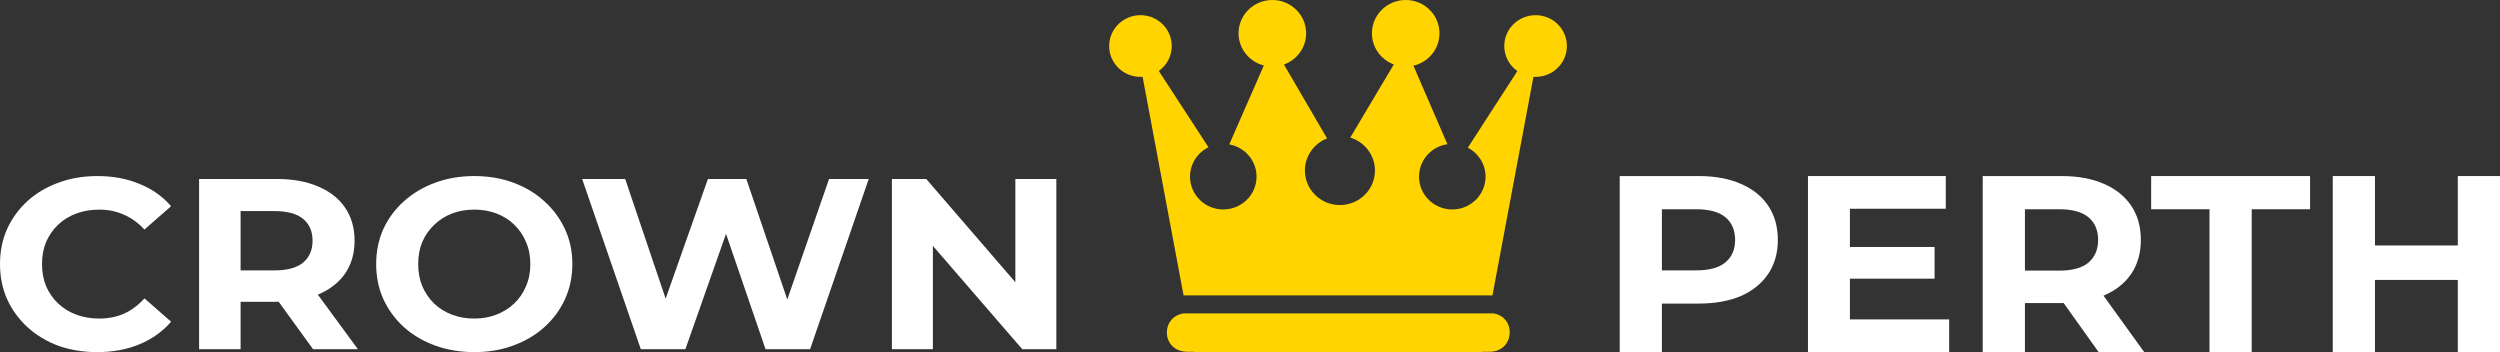
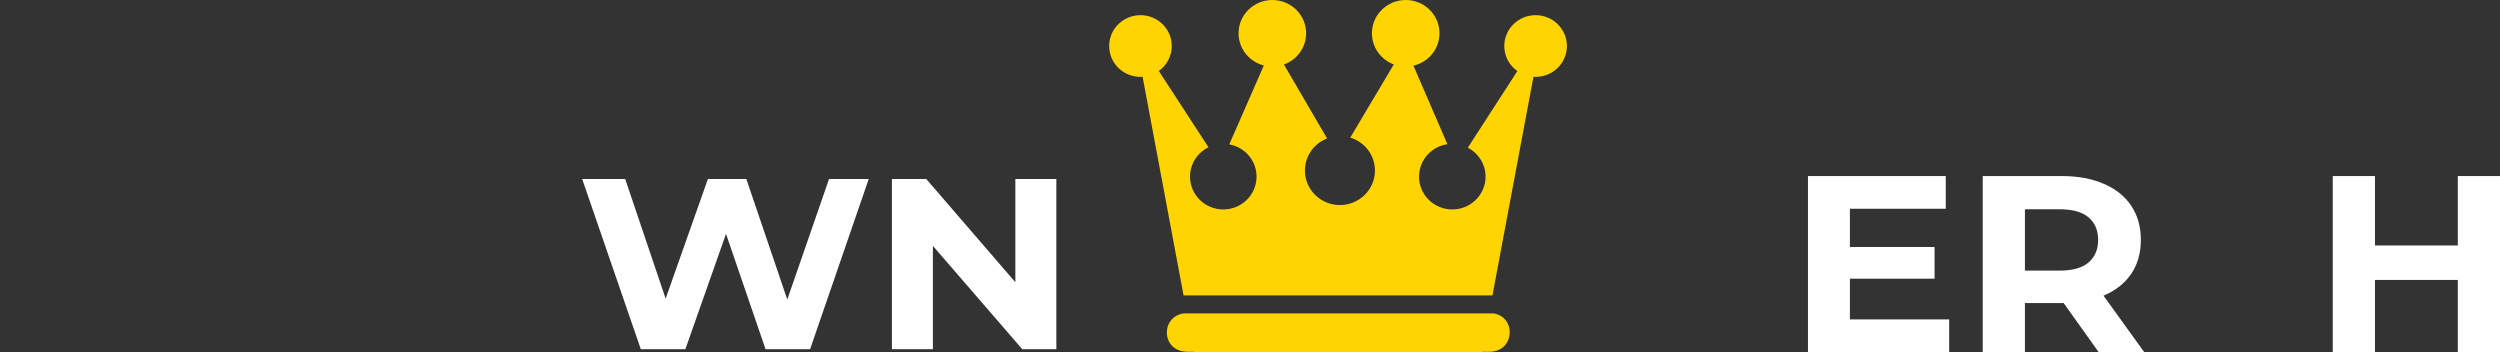
<svg xmlns="http://www.w3.org/2000/svg" width="284" height="40" viewBox="0 0 284 40" fill="none">
  <rect x="0" y="0" width="284" height="40" fill="#333333" stroke="none" />
  <path d="M144.538 0C142.418 0 140.7 1.692 140.7 3.781C140.7 5.539 141.92 7.015 143.57 7.439L139.645 16.402C141.408 16.718 142.744 18.238 142.744 20.067C142.744 22.124 141.052 23.793 138.965 23.793C136.877 23.793 135.186 22.124 135.186 20.067C135.186 18.604 136.041 17.34 137.285 16.73L131.642 8.064C132.532 7.427 133.11 6.397 133.11 5.23C133.11 3.295 131.521 1.723 129.557 1.723C127.593 1.723 126 3.295 126 5.23C126 7.166 127.593 8.734 129.557 8.734C129.638 8.734 129.72 8.733 129.8 8.727L134.453 33.559H169.543L174.2 8.727C174.28 8.733 174.362 8.734 174.443 8.734C176.407 8.734 178 7.166 178 5.23C178 3.295 176.407 1.723 174.443 1.723C172.479 1.723 170.886 3.295 170.886 5.23C170.886 6.403 171.473 7.439 172.371 8.074L166.746 16.775C167.943 17.4 168.759 18.639 168.759 20.067C168.759 22.124 167.068 23.793 164.98 23.793C162.893 23.793 161.201 22.124 161.201 20.067C161.201 18.195 162.601 16.646 164.425 16.381L160.566 7.463C162.262 7.071 163.526 5.571 163.526 3.781C163.526 1.692 161.808 0 159.688 0C157.569 0 155.85 1.692 155.85 3.781C155.85 5.399 156.884 6.78 158.335 7.319L153.39 15.63C155.014 16.124 156.194 17.611 156.194 19.373C156.194 21.538 154.411 23.294 152.214 23.294C150.016 23.294 148.237 21.538 148.237 19.373C148.237 17.715 149.281 16.299 150.756 15.725L145.856 7.333C147.326 6.803 148.376 5.413 148.376 3.781C148.376 1.692 146.657 0 144.538 0L144.538 0ZM134.45 35.604C131.787 36.015 131.912 39.962 134.915 39.962H135.654L135.661 40H168.34L168.347 39.962H169.193C172.084 39.962 172.289 36.032 169.672 35.604H134.45L134.45 35.604Z" fill="#FFD400" />
-   <path d="M11.027 40C9.456 40 7.991 39.761 6.634 39.282C5.295 38.785 4.131 38.085 3.142 37.182C2.153 36.28 1.377 35.221 0.815 34.005C0.272 32.79 0 31.455 0 30C0 28.545 0.272 27.21 0.815 25.994C1.377 24.779 2.153 23.72 3.142 22.818C4.151 21.915 5.324 21.225 6.663 20.746C8.001 20.249 9.465 20 11.056 20C12.821 20 14.412 20.295 15.828 20.884C17.263 21.455 18.465 22.302 19.435 23.425L16.409 26.077C15.711 25.322 14.935 24.761 14.082 24.392C13.228 24.006 12.297 23.812 11.289 23.812C10.338 23.812 9.465 23.959 8.67 24.254C7.875 24.549 7.186 24.972 6.604 25.525C6.023 26.077 5.567 26.731 5.237 27.486C4.927 28.241 4.772 29.079 4.772 30C4.772 30.921 4.927 31.759 5.237 32.514C5.567 33.269 6.023 33.923 6.604 34.475C7.186 35.028 7.875 35.451 8.67 35.746C9.465 36.041 10.338 36.188 11.289 36.188C12.297 36.188 13.228 36.004 14.082 35.635C14.935 35.249 15.711 34.669 16.409 33.895L19.435 36.547C18.465 37.67 17.263 38.527 15.828 39.116C14.412 39.705 12.811 40 11.027 40Z" fill="white" />
-   <path d="M22.618 39.669V20.331H31.434C33.257 20.331 34.828 20.617 36.147 21.188C37.466 21.74 38.484 22.541 39.202 23.591C39.92 24.641 40.279 25.893 40.279 27.348C40.279 28.785 39.92 30.028 39.202 31.077C38.484 32.109 37.466 32.901 36.147 33.453C34.828 34.005 33.257 34.282 31.434 34.282H25.237L27.331 32.32V39.669H22.618ZM35.565 39.669L30.474 32.652H35.507L40.657 39.669H35.565ZM27.331 32.818L25.237 30.718H31.172C32.627 30.718 33.713 30.424 34.431 29.834C35.148 29.227 35.507 28.398 35.507 27.348C35.507 26.28 35.148 25.451 34.431 24.862C33.713 24.273 32.627 23.978 31.172 23.978H25.237L27.331 21.851V32.818Z" fill="white" />
-   <path d="M53.905 40C52.295 40 50.802 39.751 49.425 39.254C48.067 38.757 46.883 38.057 45.875 37.155C44.886 36.252 44.11 35.193 43.547 33.978C43.004 32.762 42.733 31.436 42.733 30C42.733 28.564 43.004 27.238 43.547 26.022C44.11 24.807 44.895 23.748 45.904 22.845C46.913 21.943 48.096 21.243 49.453 20.746C50.811 20.249 52.285 20 53.876 20C55.486 20 56.96 20.249 58.298 20.746C59.656 21.243 60.83 21.943 61.819 22.845C62.827 23.748 63.613 24.807 64.175 26.022C64.738 27.219 65.019 28.545 65.019 30C65.019 31.436 64.738 32.772 64.175 34.005C63.613 35.221 62.827 36.28 61.819 37.182C60.83 38.066 59.656 38.757 58.298 39.254C56.96 39.751 55.495 40 53.905 40ZM53.876 36.188C54.788 36.188 55.622 36.041 56.378 35.746C57.154 35.451 57.833 35.028 58.415 34.475C58.997 33.923 59.443 33.269 59.753 32.514C60.083 31.759 60.248 30.921 60.248 30C60.248 29.079 60.083 28.241 59.753 27.486C59.443 26.731 58.997 26.077 58.415 25.525C57.852 24.972 57.183 24.549 56.407 24.254C55.631 23.959 54.788 23.812 53.876 23.812C52.964 23.812 52.121 23.959 51.345 24.254C50.588 24.549 49.919 24.972 49.337 25.525C48.755 26.077 48.3 26.731 47.97 27.486C47.659 28.241 47.504 29.079 47.504 30C47.504 30.902 47.659 31.74 47.97 32.514C48.3 33.269 48.746 33.923 49.308 34.475C49.89 35.028 50.569 35.451 51.345 35.746C52.121 36.041 52.964 36.188 53.876 36.188Z" fill="white" />
  <path d="M72.796 39.669L66.133 20.331H71.021L76.811 37.459H74.367L80.419 20.331H84.783L90.602 37.459H88.245L94.18 20.331H98.69L92.027 39.669H86.965L81.815 24.641H83.153L77.858 39.669H72.796Z" fill="white" />
  <path d="M101.321 39.669V20.331H105.22L117.236 34.254H115.345V20.331H120V39.669H116.13L104.085 25.746H105.976V39.669H101.321Z" fill="white" />
-   <path d="M184 40V20H192.966C194.821 20 196.419 20.295 197.76 20.886C199.102 21.457 200.137 22.286 200.867 23.371C201.597 24.457 201.962 25.752 201.962 27.257C201.962 28.743 201.597 30.029 200.867 31.114C200.137 32.2 199.102 33.038 197.76 33.629C196.419 34.2 194.821 34.486 192.966 34.486H186.663L188.794 32.4V40H184ZM188.794 32.914L186.663 30.714H192.7C194.18 30.714 195.284 30.41 196.014 29.8C196.744 29.191 197.109 28.343 197.109 27.257C197.109 26.152 196.744 25.295 196.014 24.686C195.284 24.076 194.18 23.771 192.7 23.771H186.663L188.794 21.571V32.914Z" fill="white" />
  <path d="M209.794 28.057H219.766V31.657H209.794V28.057ZM210.149 36.286H221.424V40H205.385V20H221.039V23.714H210.149V36.286Z" fill="white" />
  <path d="M225.238 40V20H234.204C236.059 20 237.657 20.295 238.998 20.886C240.34 21.457 241.375 22.286 242.105 23.371C242.835 24.457 243.2 25.752 243.2 27.257C243.2 28.743 242.835 30.029 242.105 31.114C241.375 32.181 240.34 33 238.998 33.571C237.657 34.143 236.059 34.429 234.204 34.429H227.901L230.032 32.4V40H225.238ZM238.406 40L233.228 32.743H238.347L243.585 40H238.406ZM230.032 32.914L227.901 30.743H233.938C235.418 30.743 236.522 30.438 237.252 29.829C237.982 29.2 238.347 28.343 238.347 27.257C238.347 26.152 237.982 25.295 237.252 24.686C236.522 24.076 235.418 23.771 233.938 23.771H227.901L230.032 21.571V32.914Z" fill="white" />
-   <path d="M251 40V23.771H244.372V20H262.423V23.771H255.794V40H251Z" fill="white" />
  <path d="M279.206 20H284V40H279.206V20ZM269.796 40H265.002V20H269.796V40ZM279.561 31.8H269.441V27.886H279.561V31.8Z" fill="white" />
</svg>